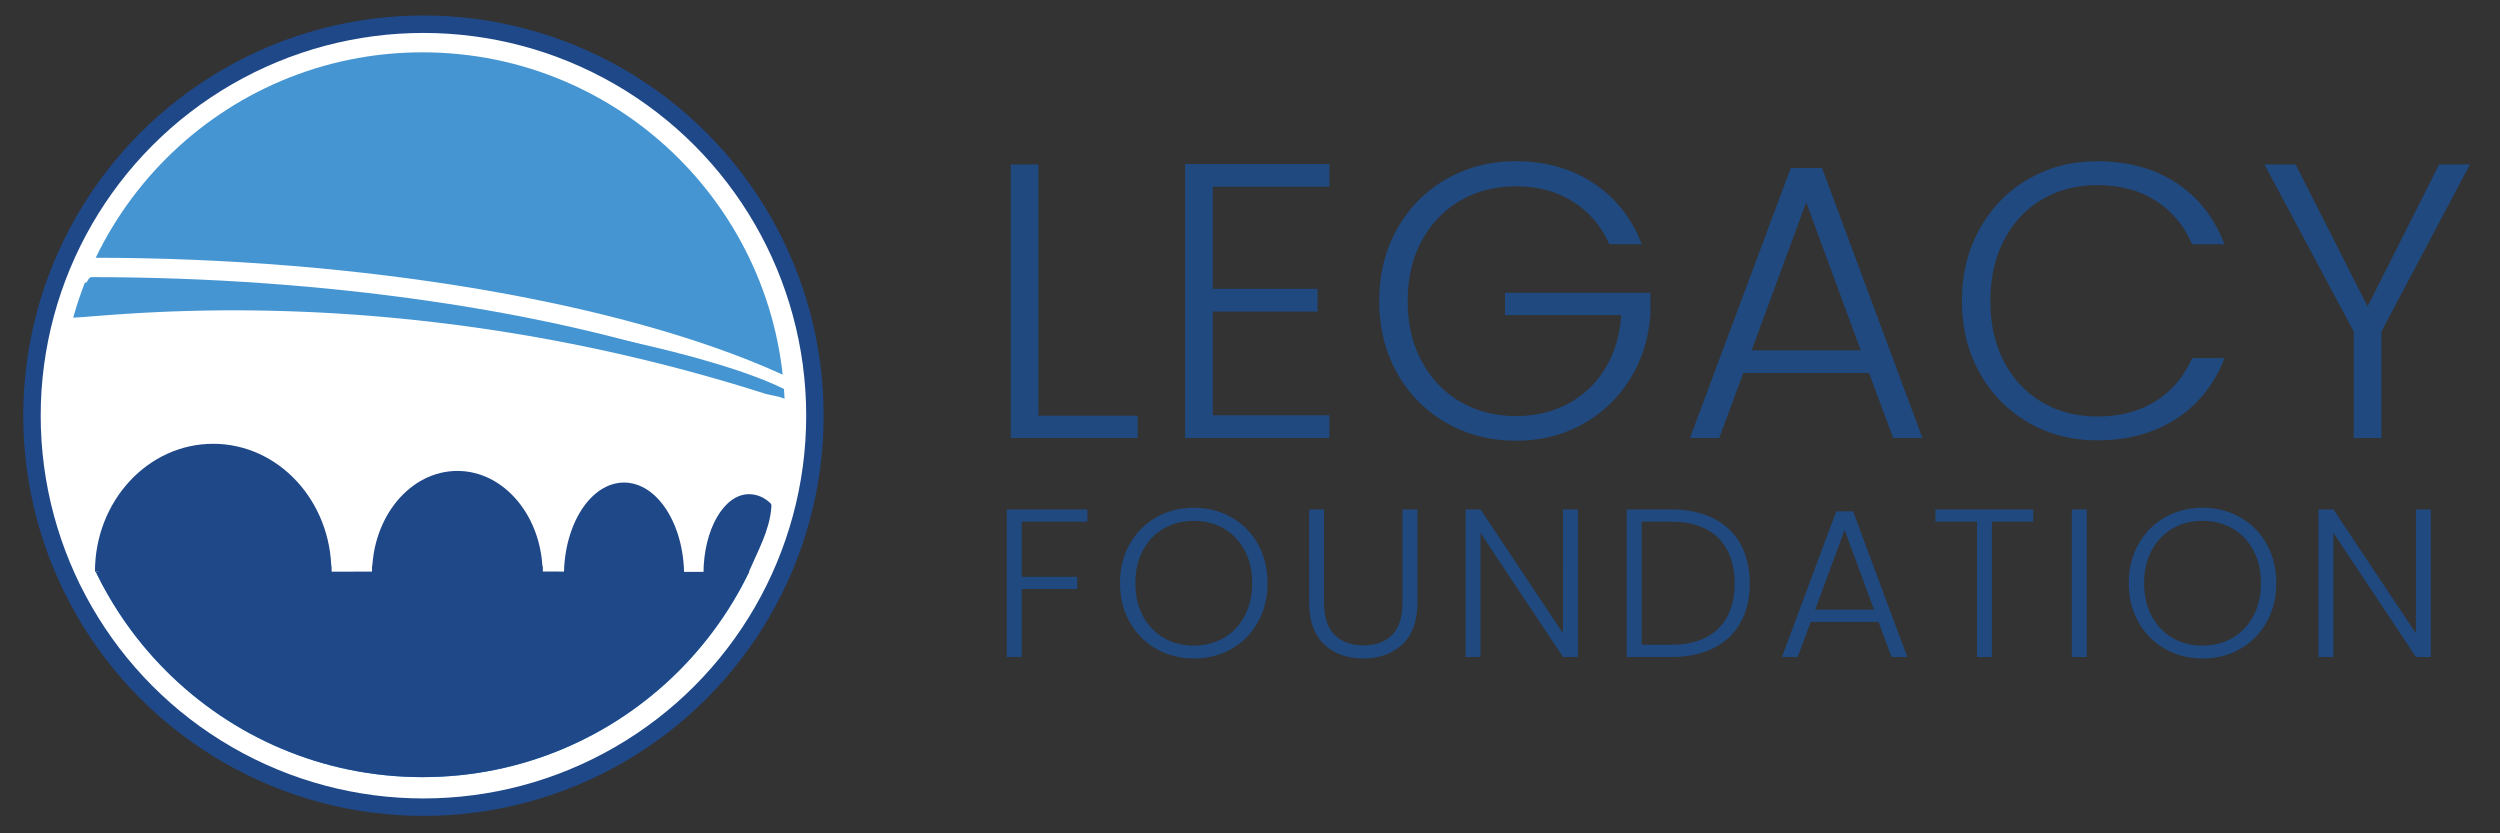
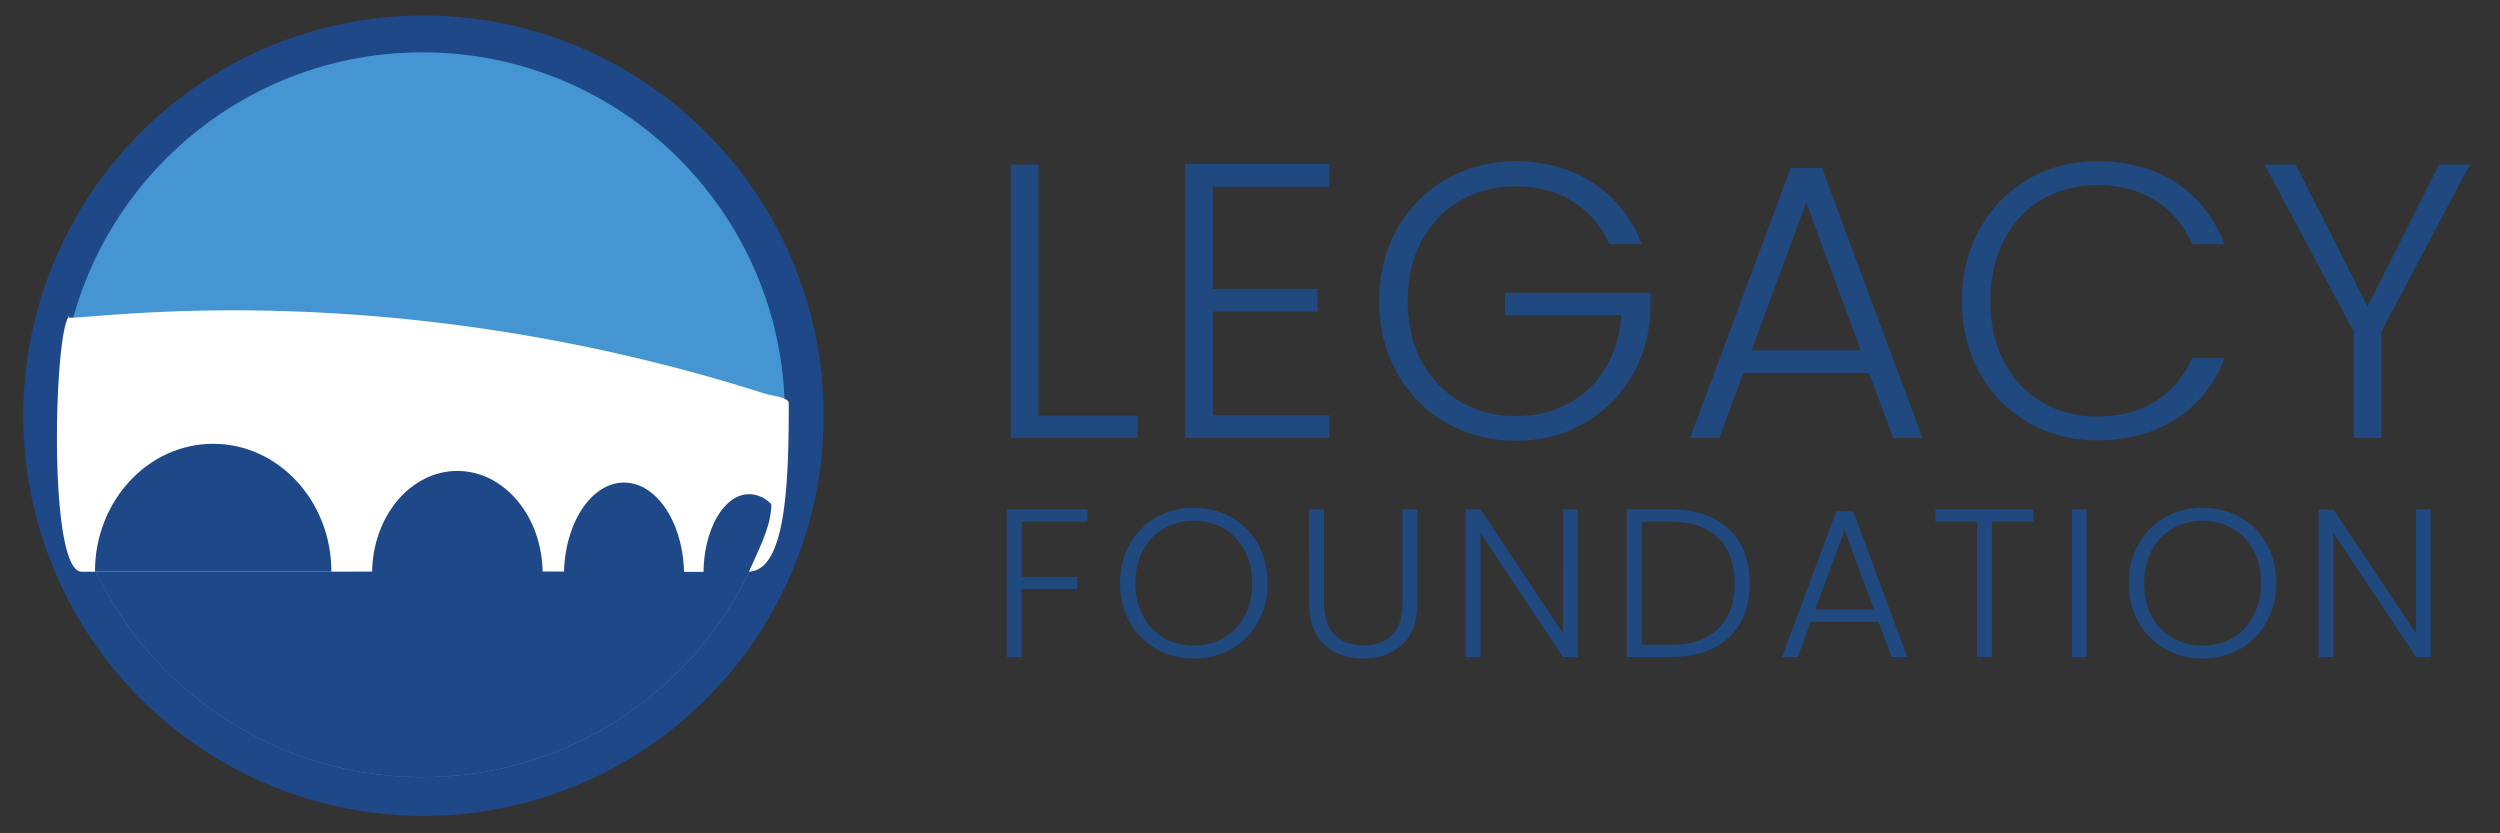
<svg xmlns="http://www.w3.org/2000/svg" width="309.601" height="103.2">
  <rect width="100%" height="100%" fill="#333333" stroke="none" />
  <circle fill="#1F4889" cx="52.44" cy="51.48" r="49.56" />
-   <circle fill="#FFF" cx="52.44" cy="51.48" r="47.4" />
  <circle fill="#4495D1" cx="52.32" cy="51.36" r="44.88" />
  <path fill="#1F4889" d="M7.44 51.36c0 24.787 20.094 44.88 44.88 44.88S97.2 76.147 97.2 51.36H7.44z" />
  <g>
    <path fill="#FFF" d="M8.64 39.12c-.215.098-.273.159-.188.192a.514.514 0 01.188-.192zm89.04 10.8c-.001-.72-2.195-.932-2.934-1.167-47.966-15.285-84.971-8.918-86.294-9.44C6.686 42.021 5.979 70.656 10.08 70.8H40.8c30.126-.087 40.441.07 51.84 0 4.493-.028 5.062-9.895 5.04-20.88z" />
    <path fill="#1F4889" d="M26.4 54.96c-8.085 0-14.64 7.092-14.64 15.84h29.28c0-8.748-6.555-15.84-14.64-15.84zM56.64 58.32c-5.832 0-10.56 5.695-10.56 12.721H67.2c0-7.026-4.728-12.721-10.56-12.721zM77.28 59.76c-4.109 0-7.44 5.157-7.44 11.52h14.88c0-6.363-3.331-11.52-7.44-11.52zM95.433 62.342c-.771-.755-1.713-1.142-2.673-1.142-3.115 0-5.64 4.406-5.64 9.841h5.52c1.248-2.889 2.655-5.351 2.88-8.16.016-.2.048-.405-.087-.539z" />
  </g>
  <g>
-     <path fill="#FFF" d="M96.898 46.384c-.143-.072-.292-.133-.438-.198C77.109 37.49 44.926 31.92 11.52 31.92c-.482 0-1.8 3.118-.72 3.12l26.64 1.2c25.842 2.195 51.587 7.57 60.24 12.24.332.179.062-1.673-.782-2.096z" />
-     <path fill="#4495D1" d="M95.344 48.204c-1.204-.62-3.397-1.686-7.615-2.952 2.707.936 5.251 1.921 7.615 2.952zM10.56 37.44l31.68.72c24.825 2.109 38.189 4.9 45.488 7.092C68.175 38.494 40.189 34.32 11.28 34.32c-.482 0-1.8 3.118-.72 3.12zm85.66 11.145c-.286-.128-.584-.254-.876-.381.709.365 1.078.576 1.315.58-.16-.003-.292-.133-.439-.199z" />
-   </g>
+     </g>
  <g>
-     <path fill="#1F4889" d="M12 70.081l.48 1.68s-.051 0 .144.479c1.822 4.489 28.416 0 28.416 0v-2.159H12zM46.08 70.081H67.2v3.84H46.08zM70.08 70.081h14.4v3.84h-14.4z" />
    <g>
-       <path fill="#FFF" d="M9.84 60h1.92v12.239H9.84z" />
-     </g>
+       </g>
  </g>
  <g>
    <g fill="#1F497F">
      <path d="M134.664 63.09v1.517h-8.131v6.821h6.864v1.516h-6.864v8.416h-1.848V63.09h9.979zM143.191 80.354c-1.391-.793-2.486-1.899-3.287-3.319s-1.201-3.027-1.201-4.822.4-3.402 1.201-4.822 1.896-2.526 3.287-3.319c1.39-.793 2.939-1.189 4.646-1.189 1.725 0 3.282.396 4.672 1.189s2.482 1.899 3.273 3.319c.792 1.42 1.188 3.027 1.188 4.822s-.396 3.402-1.188 4.822c-.791 1.42-1.883 2.526-3.273 3.319s-2.948 1.188-4.672 1.188c-1.707 0-3.255-.395-4.646-1.188zm8.343-1.347c1.091-.627 1.954-1.528 2.587-2.705.633-1.176.95-2.539.95-4.09s-.316-2.91-.95-4.077c-.634-1.167-1.497-2.065-2.587-2.692-1.091-.627-2.323-.94-3.696-.94-1.373 0-2.605.313-3.696.94s-1.954 1.525-2.587 2.692c-.633 1.167-.95 2.526-.95 4.077s.317 2.914.95 4.09c.634 1.177 1.496 2.078 2.587 2.705 1.091.628 2.323.941 3.696.941 1.372.001 2.604-.313 3.696-.941zM163.968 63.09v11.5c0 1.813.436 3.154 1.307 4.025s2.063 1.307 3.577 1.307 2.697-.432 3.551-1.294 1.28-2.208 1.28-4.038v-11.5h1.849v11.475c0 2.317-.621 4.06-1.861 5.227-1.241 1.168-2.855 1.751-4.845 1.751s-3.604-.583-4.845-1.751c-1.24-1.167-1.86-2.909-1.86-5.227V63.09h1.847zM195.41 81.36h-1.848l-10.217-15.368V81.36h-1.848V63.09h1.848l10.217 15.343V63.09h1.848v18.27zM212.173 64.188c1.461.732 2.578 1.787 3.354 3.163.773 1.377 1.161 3.015 1.161 4.913 0 1.882-.388 3.507-1.161 4.875-.775 1.368-1.893 2.413-3.354 3.136-1.461.724-3.212 1.085-5.253 1.085h-5.465V63.09h5.465c2.041 0 3.792.367 5.253 1.098zm.621 13.656c1.346-1.333 2.02-3.192 2.02-5.58 0-2.404-.674-4.281-2.02-5.632-1.347-1.351-3.305-2.025-5.874-2.025h-3.617v15.237h3.617c2.57 0 4.528-.667 5.874-2zM232.633 77.021h-8.395l-1.61 4.339h-1.954l6.732-18.034h2.085l6.706 18.034h-1.954l-1.61-4.339zm-.553-1.516l-3.644-9.88-3.644 9.88h7.288zM251.799 63.09v1.517h-5.121V81.36h-1.848V64.607h-5.148V63.09h12.117zM258.426 63.09v18.27h-1.848V63.09h1.848zM268.115 80.354a8.612 8.612 0 01-3.286-3.319c-.802-1.42-1.201-3.027-1.201-4.822s.399-3.402 1.201-4.822c.801-1.42 1.896-2.526 3.286-3.319s2.939-1.189 4.646-1.189c1.725 0 3.282.396 4.673 1.189s2.481 1.899 3.273 3.319 1.188 3.027 1.188 4.822-.396 3.402-1.188 4.822-1.883 2.526-3.273 3.319-2.948 1.188-4.673 1.188c-1.707 0-3.256-.395-4.646-1.188zm8.343-1.347c1.091-.627 1.953-1.528 2.587-2.705.634-1.176.95-2.539.95-4.09s-.316-2.91-.95-4.077-1.496-2.065-2.587-2.692c-1.092-.627-2.323-.94-3.696-.94-1.372 0-2.604.313-3.695.94-1.092.627-1.954 1.525-2.588 2.692s-.95 2.526-.95 4.077.316 2.914.95 4.09c.634 1.177 1.496 2.078 2.588 2.705 1.091.628 2.323.941 3.695.941 1.372.001 2.604-.313 3.696-.941zM301.035 81.36h-1.848L288.97 65.992V81.36h-1.848V63.09h1.848l10.217 15.343V63.09h1.848v18.27z" />
    </g>
    <g fill="#1F497F">
      <path d="M128.601 51.478h12.289v2.763h-15.716V20.36h3.427v31.118zM150.192 23.123v12.651h12.975v2.812h-12.975V51.43h14.443v2.812h-17.871v-33.93h17.871v2.811h-14.443zM199.298 30.248c-.979-2.23-2.473-3.982-4.479-5.259-2.008-1.276-4.366-1.915-7.075-1.915-2.546 0-4.831.582-6.854 1.745-2.023 1.163-3.623 2.819-4.798 4.968s-1.763 4.646-1.763 7.488c0 2.844.588 5.349 1.763 7.513 1.175 2.165 2.774 3.829 4.798 4.992 2.023 1.164 4.309 1.745 6.854 1.745 2.383 0 4.529-.509 6.438-1.527s3.443-2.472 4.603-4.362c1.158-1.89 1.819-4.096 1.982-6.616h-14.395v-2.763h18.018v2.472c-.163 2.974-.979 5.664-2.448 8.07a16.002 16.002 0 01-5.899 5.695c-2.465 1.39-5.23 2.084-8.299 2.084-3.166 0-6.039-.734-8.617-2.205-2.578-1.47-4.61-3.521-6.095-6.156-1.486-2.633-2.229-5.614-2.229-8.943 0-3.328.742-6.309 2.229-8.943 1.484-2.633 3.517-4.685 6.095-6.156 2.578-1.47 5.451-2.205 8.617-2.205 3.655 0 6.854.905 9.597 2.714 2.741 1.81 4.732 4.331 5.973 7.562h-4.016zM231.465 46.195h-15.569l-2.987 8.046h-3.623l12.485-33.445h3.867l12.437 33.445h-3.623l-2.987-8.046zm-1.028-2.812l-6.757-18.322-6.757 18.322h13.514zM245.174 28.333c1.469-2.633 3.476-4.685 6.021-6.156 2.546-1.47 5.386-2.205 8.52-2.205 3.818 0 7.091.896 9.816 2.69 2.725 1.793 4.708 4.322 5.948 7.586h-4.015c-.979-2.294-2.473-4.087-4.479-5.38-2.008-1.292-4.431-1.939-7.271-1.939-2.514 0-4.773.582-6.781 1.745-2.008 1.163-3.582 2.835-4.725 5.017s-1.714 4.71-1.714 7.585c0 2.876.571 5.397 1.714 7.562 1.143 2.166 2.717 3.829 4.725 4.993 2.008 1.163 4.268 1.745 6.781 1.745 2.84 0 5.263-.638 7.271-1.915 2.007-1.276 3.5-3.045 4.479-5.308h4.015c-1.24 3.232-3.231 5.736-5.973 7.513-2.742 1.777-6.006 2.666-9.792 2.666-3.134 0-5.974-.734-8.52-2.206-2.546-1.47-4.553-3.514-6.021-6.131-1.469-2.618-2.204-5.59-2.204-8.919.001-3.328.737-6.309 2.205-8.943zM305.883 20.36l-10.967 20.697v13.184h-3.427V41.057L280.424 20.36h3.868l8.91 17.595 8.862-17.595h3.819z" />
    </g>
  </g>
</svg>